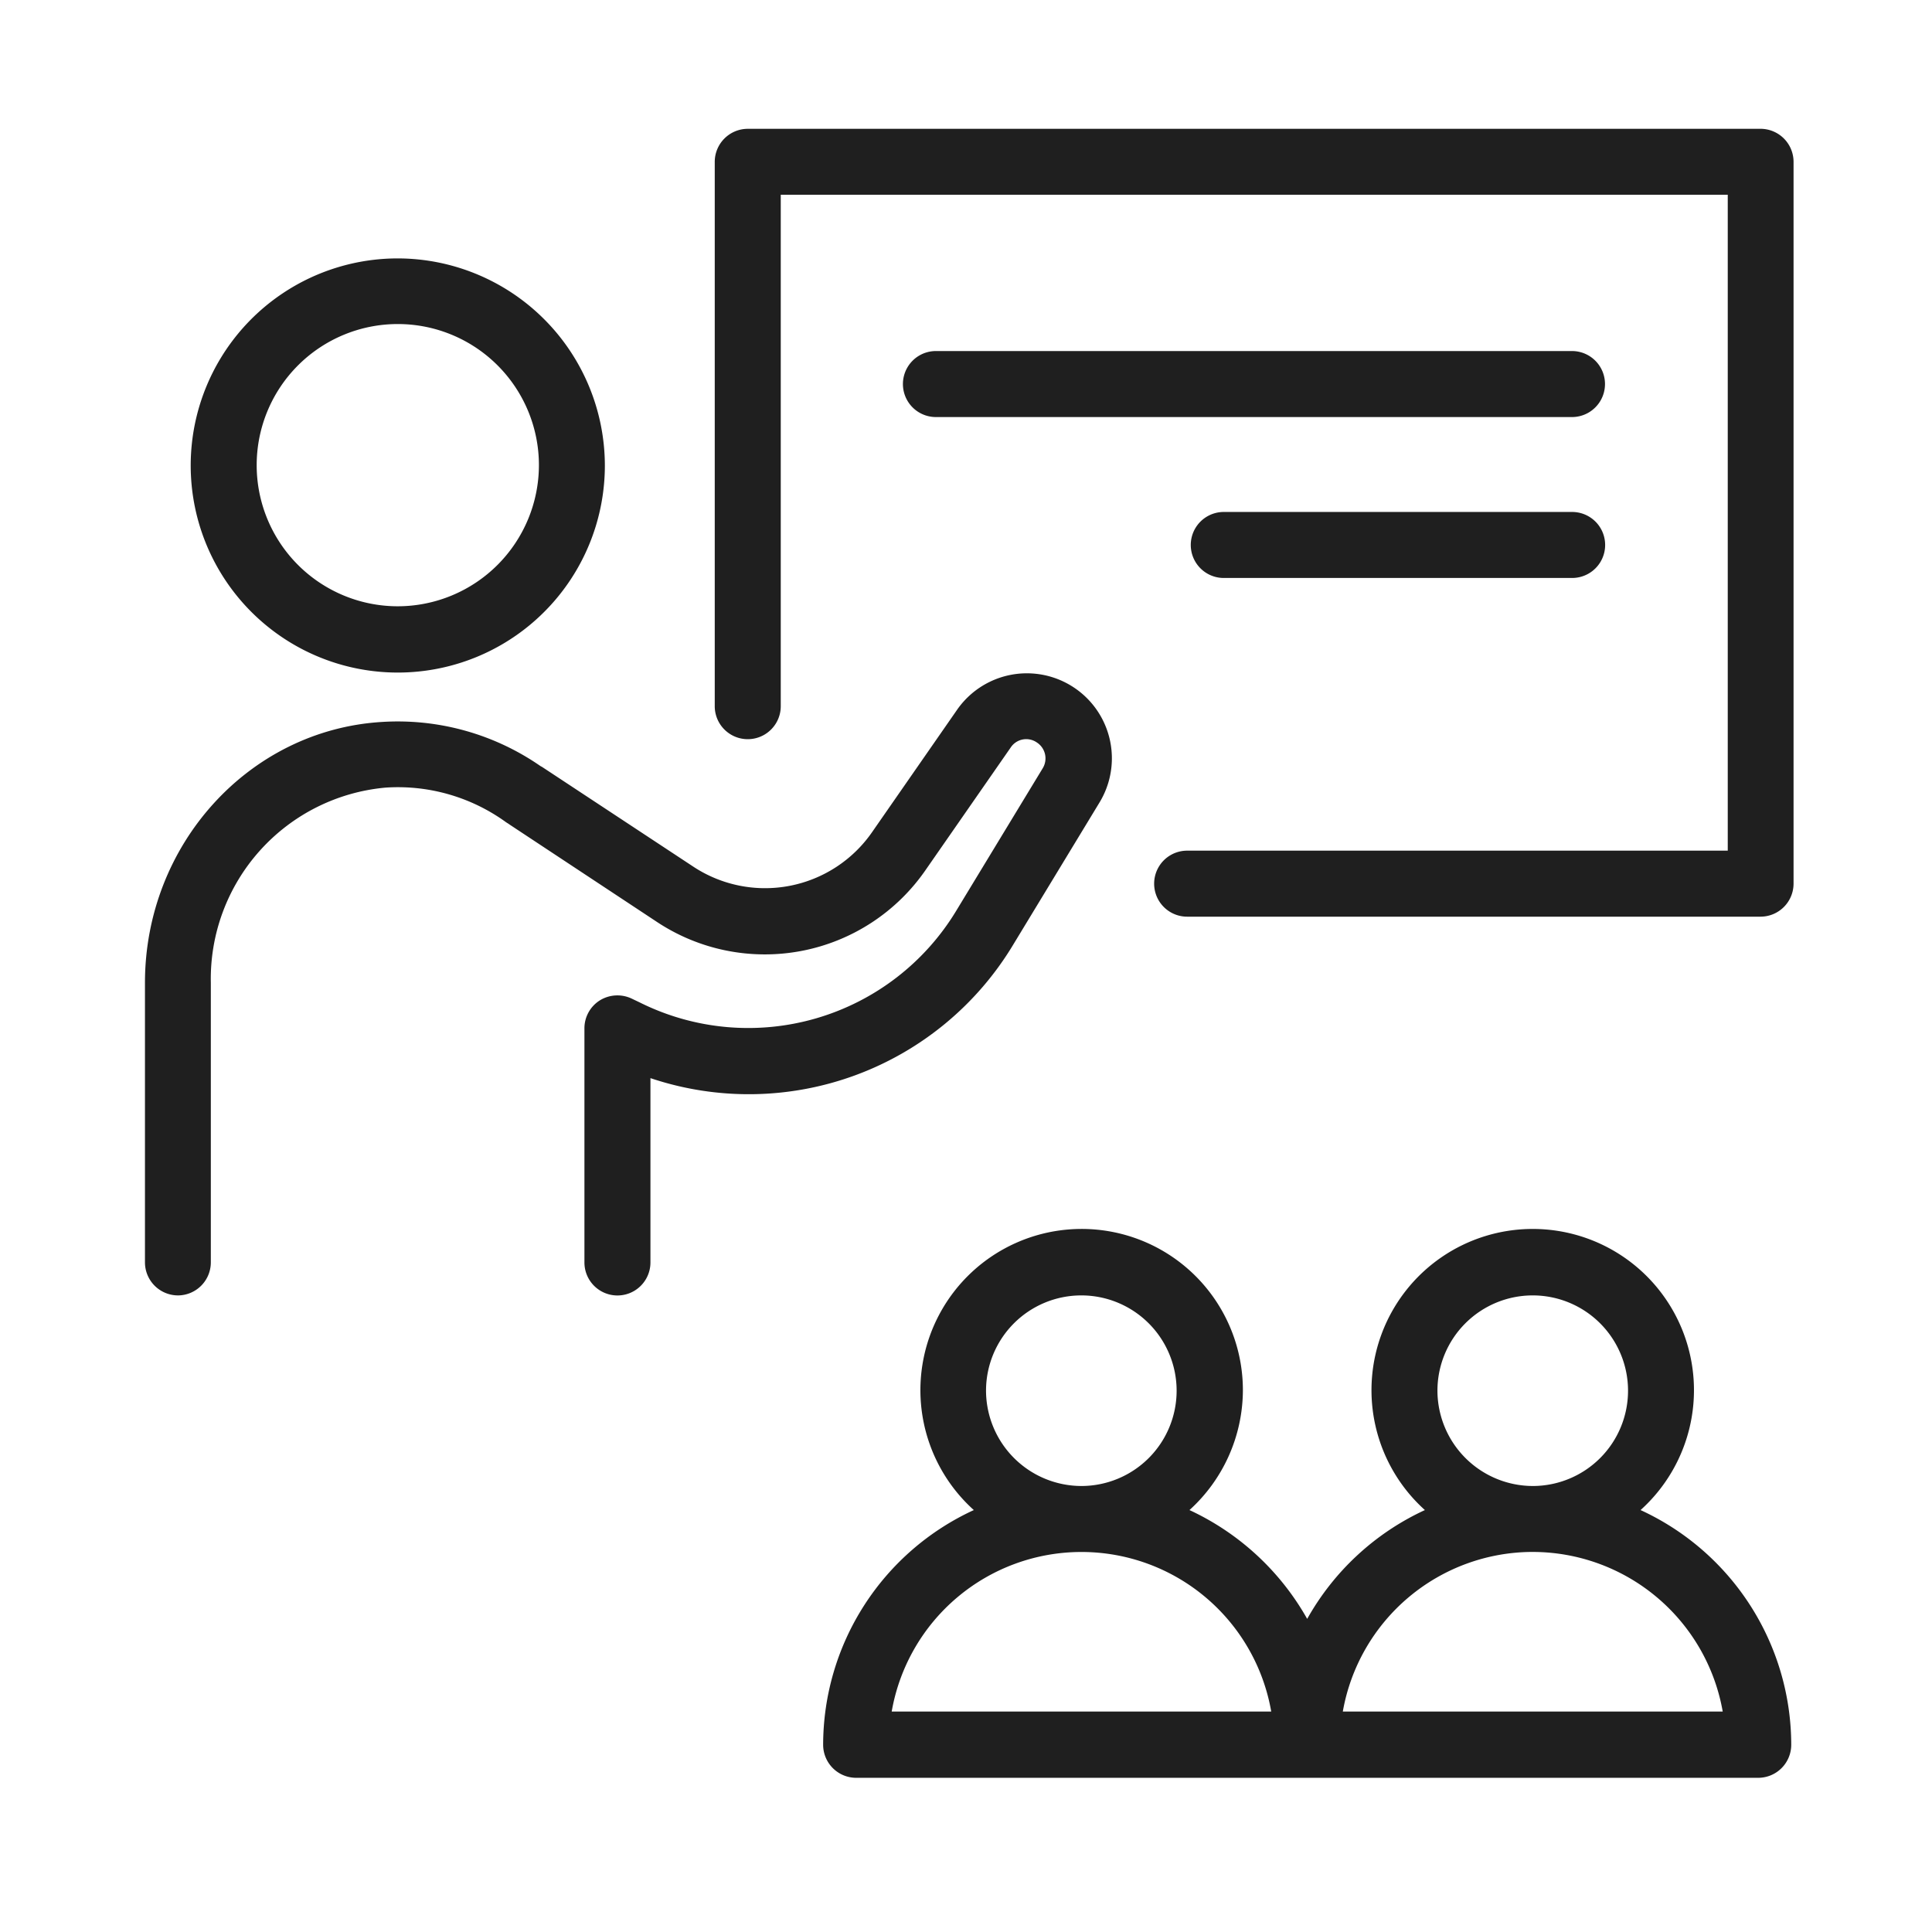
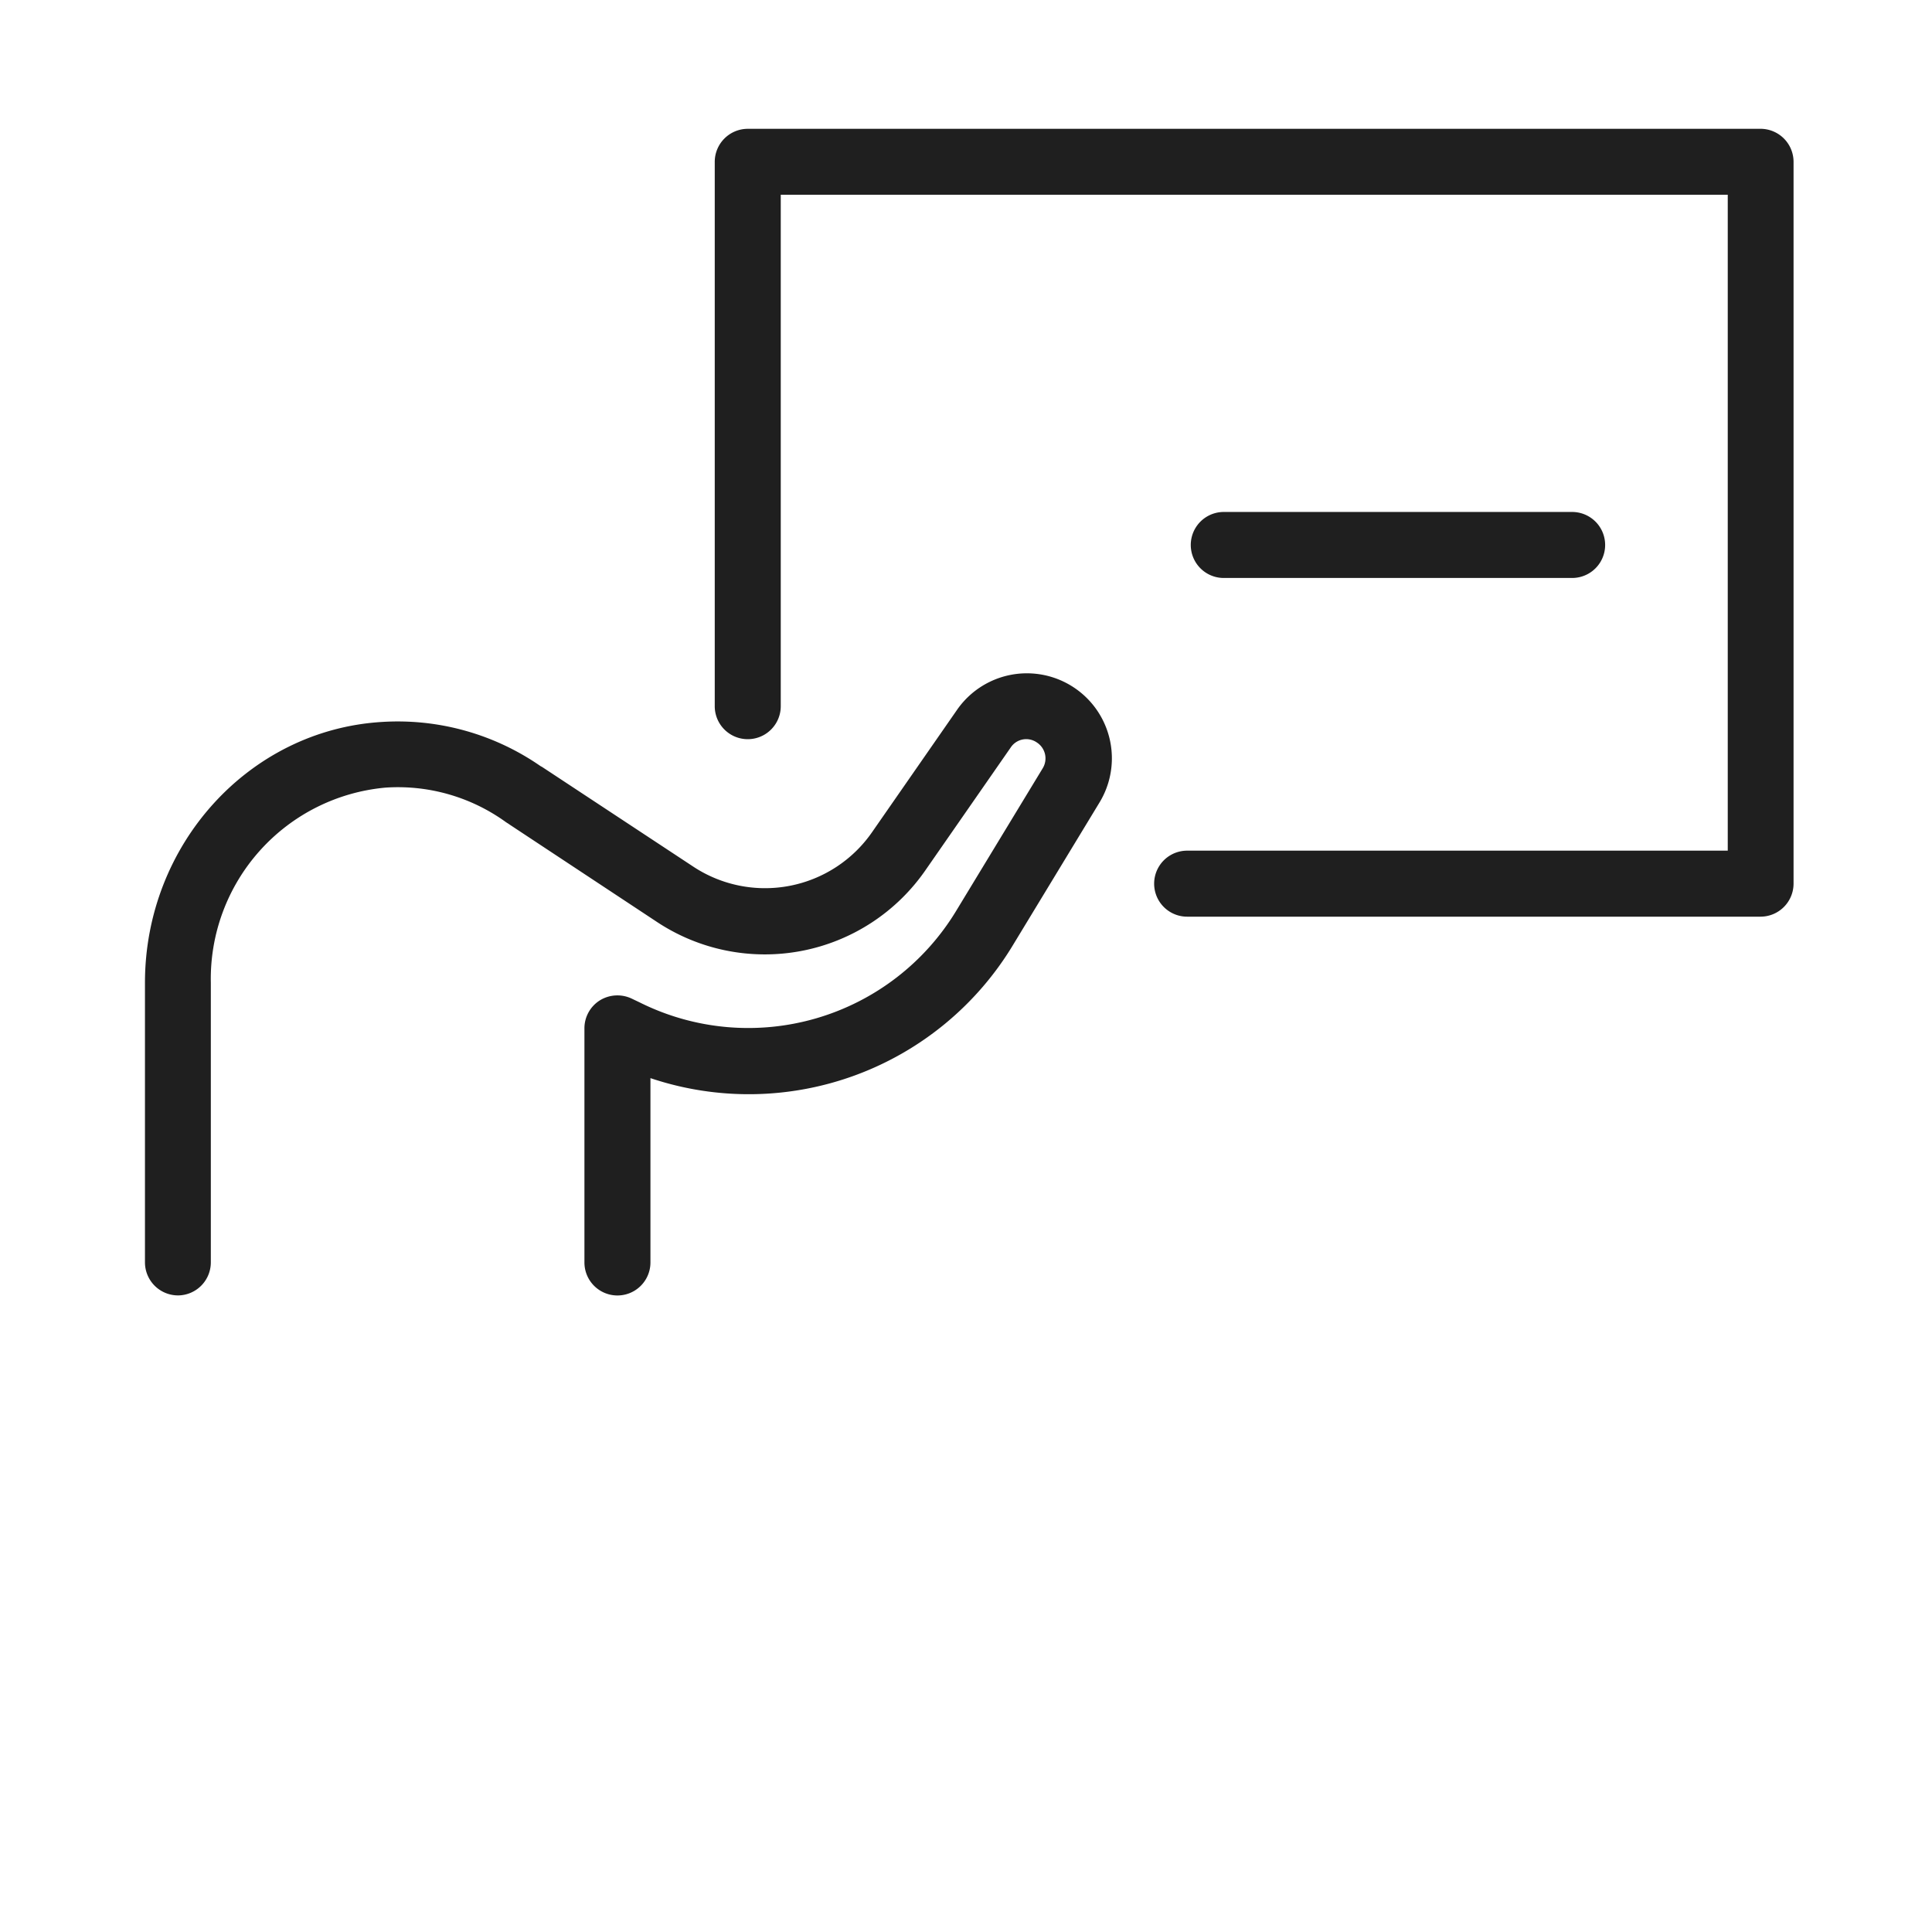
<svg xmlns="http://www.w3.org/2000/svg" width="120" height="120" viewBox="0 0 120 120">
  <g id="ico_120_Lecture" transform="translate(-306 9.419)">
-     <rect id="base" width="120" height="120" transform="translate(306 -9.419)" fill="none" />
    <g id="icon" transform="translate(198.332 -48.083)">
      <path id="패스_2983" data-name="패스 2983" d="M342.912,46.665H280a2.054,2.054,0,0,0-2.048,2.048V82.526a2.048,2.048,0,0,0,4.1,0V50.76h58.82V91.5H307.294a2.048,2.048,0,0,0,0,4.1h35.617a2.054,2.054,0,0,0,2.048-2.048V48.712a2.054,2.054,0,0,0-2.048-2.048Z" transform="translate(-125.89)" fill="#1f1f1f" />
-       <path id="패스_2984" data-name="패스 2984" d="M142.5,83.348A12.862,12.862,0,1,0,155.361,96.21,12.884,12.884,0,0,0,142.5,83.348Zm0,21.607a8.765,8.765,0,1,1,8.765-8.765A8.776,8.776,0,0,1,142.5,104.955Z" transform="translate(-10.124 -28.634)" fill="#1f1f1f" />
      <path id="패스_2985" data-name="패스 2985" d="M118.715,239.431a2.054,2.054,0,0,0,2.048-2.048V220.015a11.927,11.927,0,0,1,10.854-12.125,11.448,11.448,0,0,1,7.455,2.13c.082.062.164.1.246.164l9.114,6.022a12.136,12.136,0,0,0,16.753-3.236l5.264-7.578a1.156,1.156,0,0,1,1.618-.307,1.18,1.18,0,0,1,.368,1.6l-5.345,8.807a15.1,15.1,0,0,1-19.7,5.735l-.472-.225a2.076,2.076,0,0,0-1.987.1,2.045,2.045,0,0,0-.963,1.741v14.541a2.048,2.048,0,1,0,4.1,0V225.934a19.165,19.165,0,0,0,22.549-8.316l5.345-8.807a5.28,5.28,0,0,0-8.848-5.755l-5.264,7.578a8.091,8.091,0,0,1-11.141,2.151l-9.318-6.144a.913.913,0,0,0-.143-.082,15.569,15.569,0,0,0-9.892-2.745c-8.233.513-14.684,7.62-14.684,16.2v17.368a2.054,2.054,0,0,0,2.048,2.048Z" transform="translate(0 -120.306)" fill="#1f1f1f" />
-       <path id="패스_2986" data-name="패스 2986" d="M372.793,109.57H333.286a2.048,2.048,0,0,0,0,4.1h39.507a2.048,2.048,0,0,0,0-4.1Z" transform="translate(-167.486 -49.102)" fill="#1f1f1f" />
      <path id="패스_2987" data-name="패스 2987" d="M436.394,155.12H414.767a2.048,2.048,0,1,0,0,4.1h21.648a2.048,2.048,0,1,0-.021-4.1Z" transform="translate(-231.088 -84.657)" fill="#1f1f1f" />
-       <path id="패스_2988" data-name="패스 2988" d="M334.719,368.224a10.015,10.015,0,1,0-16.712,7.414,16.07,16.07,0,0,0-9.359,14.582,2.054,2.054,0,0,0,2.048,2.048H366.73a2.054,2.054,0,0,0,2.048-2.048,16.07,16.07,0,0,0-9.359-14.582,10.015,10.015,0,1,0-13.395,0,16.12,16.12,0,0,0-7.311,6.759,16.232,16.232,0,0,0-7.312-6.759,10.087,10.087,0,0,0,3.318-7.414Zm12.084,0a5.919,5.919,0,1,1,5.919,5.919,5.935,5.935,0,0,1-5.919-5.919Zm5.919,10.015a11.991,11.991,0,0,1,11.8,9.912H340.926a11.99,11.99,0,0,1,11.8-9.913Zm-16.242,9.913H312.906a11.964,11.964,0,0,1,23.573,0Zm-17.715-19.928a5.919,5.919,0,1,1,5.919,5.919A5.935,5.935,0,0,1,318.765,368.225Z" transform="translate(-149.853 -243.181)" fill="#1f1f1f" />
    </g>
  </g>
</svg>